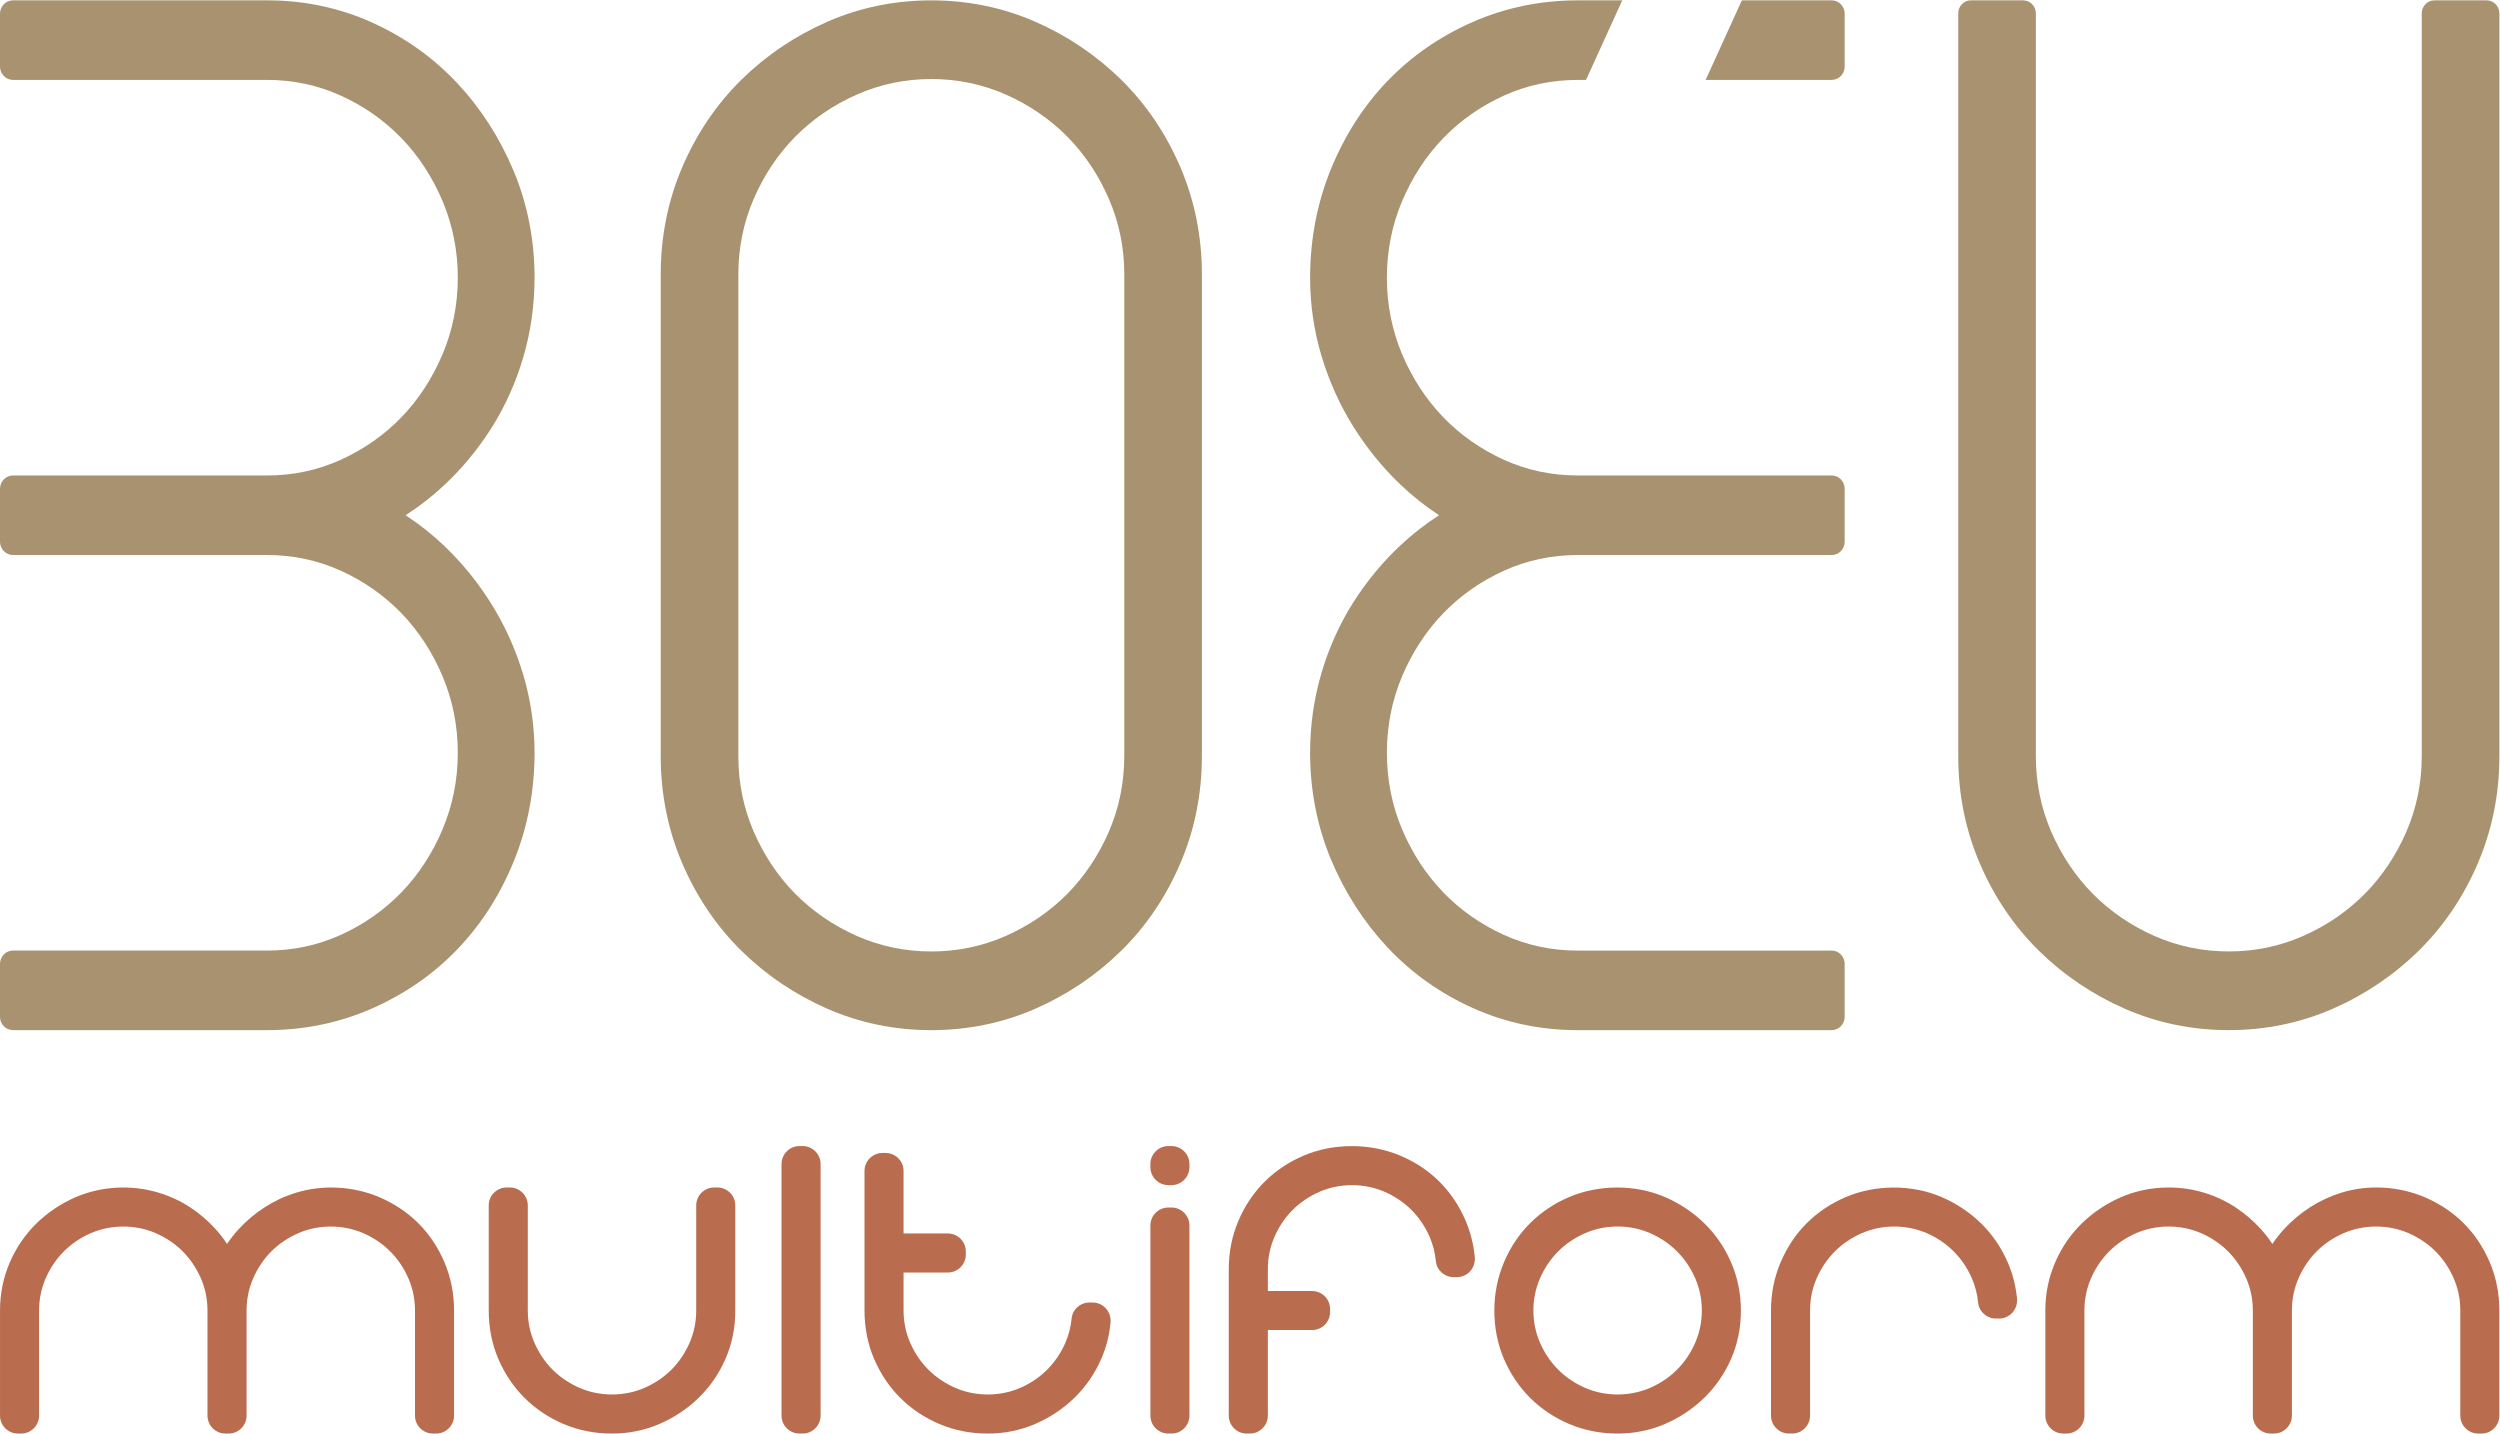
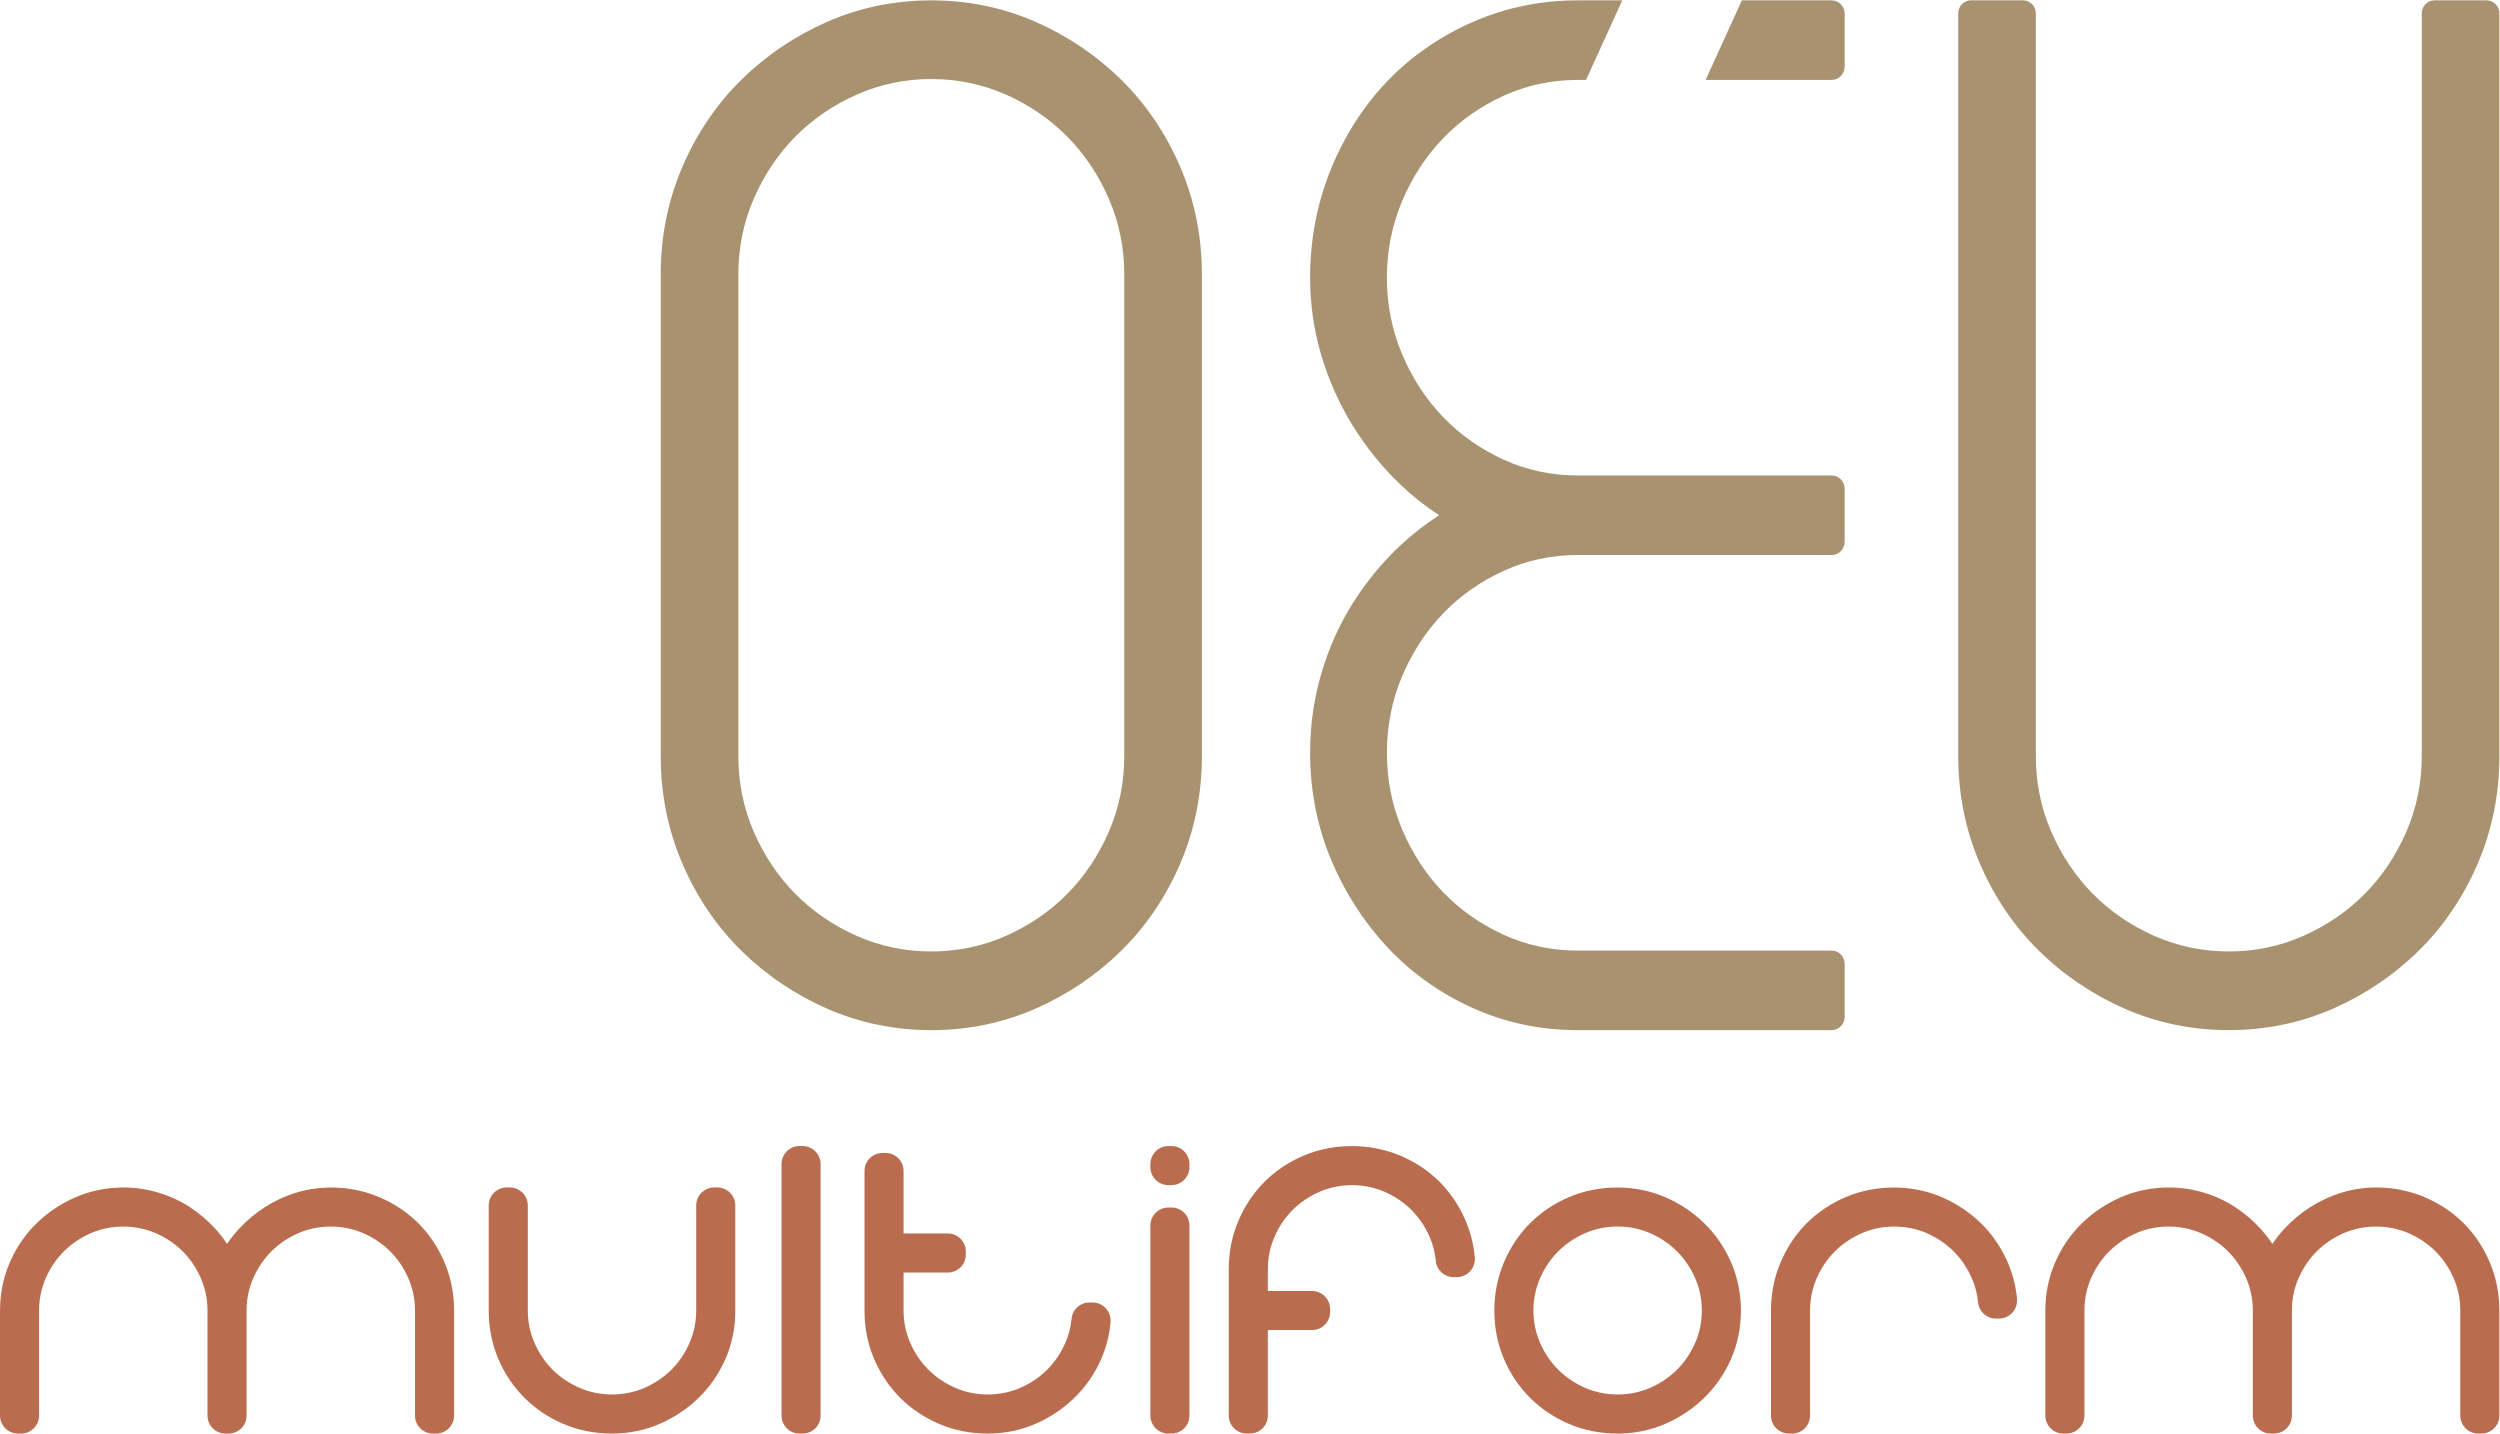
<svg xmlns="http://www.w3.org/2000/svg" xmlns:ns1="http://sodipodi.sourceforge.net/DTD/sodipodi-0.dtd" xmlns:ns2="http://www.inkscape.org/namespaces/inkscape" version="1.1" id="svg2" xml:space="preserve" width="166.377" height="95.405" viewBox="0 0 166.377 95.405" ns1:docname="logo.svg" ns2:version="0.92.2 (5c3e80d, 2017-08-06)">
  <defs id="defs6">
    <clipPath clipPathUnits="userSpaceOnUse" id="clipPath18">
      <path d="M 0,71.554 H 124.783 V 0 H 0 Z" id="path16" ns2:connector-curvature="0" />
    </clipPath>
  </defs>
  <ns1:namedview pagecolor="#ffffff" bordercolor="#666666" borderopacity="1" objecttolerance="10" gridtolerance="10" guidetolerance="10" ns2:pageopacity="0" ns2:pageshadow="2" ns2:window-width="640" ns2:window-height="480" id="namedview4" showgrid="false" ns2:zoom="2.4222049" ns2:cx="10.734022" ns2:cy="47.702465" ns2:current-layer="g10" />
  <g id="g10" ns2:groupmode="layer" ns2:label="logo" transform="matrix(1.333,0,0,-1.333,0,95.405)">
    <g id="g12">
      <g id="g14" clip-path="url(#clipPath18)">
        <g id="g20" transform="translate(18.575,21.223)">
-           <path d="m 0,0 c 1.627,0.717 3.054,1.704 4.243,2.938 1.188,1.234 2.14,2.714 2.829,4.402 0.691,1.691 1.041,3.516 1.041,5.425 0,1.326 -0.189,2.633 -0.562,3.886 -0.37,1.245 -0.899,2.427 -1.572,3.512 -0.671,1.081 -1.466,2.064 -2.365,2.923 -0.604,0.578 -1.256,1.094 -1.94,1.538 0.681,0.437 1.331,0.944 1.935,1.509 0.899,0.842 1.695,1.807 2.368,2.872 0.675,1.07 1.205,2.254 1.575,3.516 0.372,1.271 0.561,2.604 0.561,3.964 0,1.876 -0.351,3.667 -1.043,5.326 -0.688,1.646 -1.636,3.124 -2.82,4.39 -1.189,1.269 -2.617,2.285 -4.244,3.021 -1.631,0.736 -3.393,1.109 -5.236,1.109 h -12.699 c -0.356,0 -0.646,-0.3 -0.646,-0.668 v -2.636 c 0,-0.368 0.29,-0.668 0.646,-0.668 H -5.23 c 1.291,0 2.528,-0.264 3.675,-0.787 1.156,-0.525 2.174,-1.24 3.028,-2.126 0.853,-0.884 1.542,-1.942 2.049,-3.142 0.503,-1.194 0.759,-2.478 0.759,-3.819 0,-1.34 -0.256,-2.625 -0.759,-3.817 C 3.015,31.467 2.325,30.408 1.473,29.524 0.62,28.639 -0.399,27.924 -1.555,27.396 -2.704,26.875 -3.941,26.61 -5.23,26.61 h -12.699 c -0.356,0 -0.646,-0.298 -0.646,-0.667 v -2.635 c 0,-0.371 0.29,-0.669 0.646,-0.669 H -5.23 c 1.291,0 2.528,-0.265 3.675,-0.786 1.156,-0.525 2.174,-1.241 3.028,-2.127 0.853,-0.885 1.542,-1.943 2.049,-3.143 0.503,-1.192 0.759,-2.479 0.759,-3.818 0,-1.34 -0.256,-2.624 -0.759,-3.818 C 3.015,7.746 2.325,6.687 1.473,5.804 0.622,4.921 -0.397,4.205 -1.555,3.678 -2.705,3.155 -3.941,2.891 -5.23,2.891 h -12.699 c -0.356,0 -0.646,-0.3 -0.646,-0.668 v -2.636 c 0,-0.368 0.29,-0.668 0.646,-0.668 H -5.23 c 1.839,0 3.599,0.364 5.23,1.081" style="fill:#a8926f;fill-opacity:1;fill-rule:nonzero;stroke:none" id="path22" ns2:connector-curvature="0" />
-         </g>
+           </g>
        <g id="g24" transform="translate(56.13,33.818)">
          <path d="m 0,0 c 0,-1.323 -0.259,-2.591 -0.769,-3.768 -0.512,-1.183 -1.21,-2.227 -2.073,-3.102 -0.865,-0.874 -1.896,-1.581 -3.067,-2.101 -1.164,-0.516 -2.418,-0.778 -3.725,-0.778 -1.308,0 -2.561,0.262 -3.725,0.778 -1.171,0.52 -2.203,1.227 -3.067,2.101 -0.864,0.875 -1.562,1.919 -2.074,3.102 -0.509,1.177 -0.768,2.445 -0.768,3.768 v 11.044 1.971 11.044 c 0,1.324 0.259,2.591 0.768,3.767 0.512,1.185 1.21,2.229 2.074,3.104 0.864,0.874 1.896,1.581 3.067,2.1 1.164,0.516 2.417,0.778 3.725,0.778 1.307,0 2.561,-0.262 3.725,-0.778 1.171,-0.519 2.202,-1.226 3.067,-2.1 0.863,-0.875 1.561,-1.919 2.073,-3.104 C -0.259,26.65 0,25.383 0,24.059 V 13.015 11.044 Z m 2.792,29.426 c -0.717,1.668 -1.709,3.131 -2.947,4.349 -1.236,1.214 -2.677,2.187 -4.283,2.891 -1.618,0.71 -3.366,1.069 -5.196,1.069 -1.83,0 -3.578,-0.359 -5.196,-1.069 -1.606,-0.704 -3.047,-1.677 -4.283,-2.891 -1.238,-1.218 -2.23,-2.681 -2.947,-4.349 -0.719,-1.671 -1.083,-3.478 -1.083,-5.367 V 13.015 11.044 0 c 0,-1.89 0.364,-3.695 1.083,-5.366 0.717,-1.669 1.709,-3.132 2.947,-4.35 1.236,-1.214 2.677,-2.186 4.283,-2.891 1.618,-0.709 3.366,-1.07 5.196,-1.07 1.83,0 3.578,0.361 5.196,1.07 1.606,0.705 3.047,1.677 4.283,2.891 1.238,1.218 2.23,2.681 2.947,4.35 C 3.51,-3.695 3.875,-1.89 3.875,0 v 11.044 1.971 11.044 c 0,1.889 -0.365,3.696 -1.083,5.367" style="fill:#a8926f;fill-opacity:1;fill-rule:nonzero;stroke:none" id="path26" ns2:connector-curvature="0" />
        </g>
        <g id="g28" transform="translate(121.542,71.554)">
          <path d="m 0,0 c -0.35,0 -0.634,-0.291 -0.634,-0.649 v -24.072 -1.97 -11.044 c 0,-1.324 -0.259,-2.591 -0.767,-3.768 -0.514,-1.184 -1.21,-2.227 -2.075,-3.102 -0.864,-0.874 -1.896,-1.582 -3.067,-2.101 -1.164,-0.517 -2.417,-0.778 -3.725,-0.778 -1.308,0 -2.561,0.261 -3.725,0.778 -1.172,0.519 -2.202,1.227 -3.067,2.101 -0.864,0.875 -1.562,1.918 -2.074,3.102 -0.51,1.177 -0.767,2.444 -0.767,3.768 v 11.044 1.97 24.072 c 0,0.358 -0.285,0.649 -0.635,0.649 h -2.607 c -0.35,0 -0.633,-0.291 -0.633,-0.649 v -24.072 -1.97 -11.044 c 0,-1.89 0.363,-3.696 1.083,-5.367 0.716,-1.669 1.709,-3.131 2.946,-4.349 1.236,-1.214 2.678,-2.187 4.283,-2.892 1.618,-0.709 3.366,-1.069 5.196,-1.069 1.83,0 3.579,0.36 5.196,1.069 1.606,0.705 3.048,1.678 4.283,2.892 1.238,1.218 2.23,2.68 2.947,4.349 0.718,1.671 1.083,3.477 1.083,5.367 v 11.044 1.97 24.072 C 3.241,-0.291 2.957,0 2.606,0 Z" style="fill:#a8926f;fill-opacity:1;fill-rule:nonzero;stroke:none" id="path30" ns2:connector-curvature="0" />
        </g>
        <g id="g32" transform="translate(91.45,47.834)">
          <path d="m 0,0 h -12.697 c -1.291,0 -2.529,0.265 -3.677,0.786 -1.154,0.526 -2.174,1.241 -3.026,2.127 -0.854,0.886 -1.543,1.942 -2.051,3.144 -0.503,1.191 -0.758,2.477 -0.758,3.817 0,1.34 0.255,2.624 0.758,3.818 0.509,1.202 1.197,2.259 2.051,3.143 0.85,0.884 1.87,1.6 3.026,2.127 1.15,0.522 2.388,0.786 3.677,0.786 h 0.43 l 1.809,3.972 h -2.239 c -1.84,0 -3.6,-0.365 -5.232,-1.081 -1.626,-0.716 -3.053,-1.704 -4.242,-2.938 -1.188,-1.233 -2.141,-2.715 -2.83,-4.401 -0.689,-1.692 -1.041,-3.518 -1.041,-5.426 0,-1.325 0.189,-2.634 0.563,-3.886 0.371,-1.247 0.899,-2.427 1.572,-3.511 0.671,-1.081 1.467,-2.065 2.365,-2.923 0.605,-0.579 1.255,-1.095 1.939,-1.538 -0.681,-0.438 -1.33,-0.945 -1.935,-1.51 -0.899,-0.842 -1.694,-1.808 -2.366,-2.871 -0.677,-1.072 -1.205,-2.255 -1.576,-3.518 -0.373,-1.269 -0.562,-2.603 -0.562,-3.964 0,-1.875 0.353,-3.667 1.043,-5.325 0.688,-1.646 1.638,-3.123 2.821,-4.39 1.19,-1.269 2.616,-2.286 4.244,-3.02 1.631,-0.736 3.392,-1.11 5.237,-1.11 H 0 c 0.356,0 0.646,0.299 0.646,0.668 v 2.635 c 0,0.368 -0.29,0.668 -0.646,0.668 h -12.697 c -1.291,0 -2.529,0.265 -3.677,0.787 -1.154,0.526 -2.174,1.241 -3.026,2.126 -0.854,0.886 -1.543,1.943 -2.051,3.144 -0.503,1.192 -0.758,2.476 -0.758,3.817 0,1.341 0.255,2.625 0.758,3.819 0.509,1.201 1.198,2.257 2.051,3.142 0.852,0.886 1.871,1.601 3.026,2.127 1.15,0.523 2.388,0.787 3.677,0.787 H 0 c 0.356,0 0.646,0.299 0.646,0.668 v 2.636 C 0.646,-0.3 0.356,0 0,0" style="fill:#a8926f;fill-opacity:1;fill-rule:nonzero;stroke:none" id="path34" ns2:connector-curvature="0" />
        </g>
        <g id="g36" transform="translate(91.45,71.554)">
          <path d="M 0,0 H -4.486 L -6.295,-3.972 H 0 c 0.356,0 0.646,0.301 0.646,0.669 v 2.635 C 0.646,-0.299 0.356,0 0,0" style="fill:#a8926f;fill-opacity:1;fill-rule:nonzero;stroke:none" id="path38" ns2:connector-curvature="0" />
        </g>
        <g id="g40" transform="translate(20.882,10.504)">
          <path d="M 0,0 C -0.548,0.547 -1.207,0.985 -1.956,1.303 -3.234,1.843 -4.742,1.937 -6.097,1.522 -6.648,1.354 -7.174,1.11 -7.658,0.8 -8.139,0.49 -8.576,0.124 -8.955,-0.287 c -0.218,-0.235 -0.416,-0.487 -0.591,-0.75 -0.172,0.261 -0.366,0.511 -0.579,0.747 -0.374,0.412 -0.802,0.778 -1.275,1.089 -0.479,0.311 -1.005,0.555 -1.564,0.723 -1.341,0.41 -2.857,0.33 -4.132,-0.22 -0.731,-0.317 -1.387,-0.753 -1.949,-1.298 -0.564,-0.546 -1.017,-1.203 -1.343,-1.953 -0.327,-0.752 -0.493,-1.564 -0.493,-2.412 v -5.245 c 0,-0.497 0.402,-0.898 0.897,-0.898 h 0.155 c 0.495,0 0.898,0.401 0.898,0.898 v 5.245 c 0,0.57 0.113,1.115 0.335,1.62 0.223,0.509 0.528,0.958 0.906,1.336 0.378,0.377 0.828,0.681 1.34,0.905 1.011,0.441 2.235,0.441 3.247,0 0.512,-0.225 0.962,-0.528 1.339,-0.905 0.378,-0.377 0.682,-0.826 0.907,-1.337 0.221,-0.505 0.334,-1.05 0.334,-1.619 v -5.245 c 0,-0.497 0.402,-0.898 0.898,-0.898 h 0.155 c 0.496,0 0.898,0.401 0.898,0.898 v 5.245 c 0,0.57 0.113,1.114 0.335,1.62 0.222,0.508 0.528,0.958 0.905,1.336 0.378,0.377 0.829,0.681 1.34,0.905 1.012,0.441 2.236,0.441 3.248,0 0.512,-0.225 0.963,-0.528 1.339,-0.905 0.378,-0.378 0.683,-0.827 0.906,-1.337 0.222,-0.505 0.335,-1.05 0.335,-1.619 v -5.245 c 0,-0.497 0.402,-0.898 0.898,-0.898 h 0.155 c 0.495,0 0.898,0.401 0.898,0.898 v 5.245 c 0,0.845 -0.162,1.656 -0.48,2.408 C 0.988,-1.204 0.549,-0.547 0,0" style="fill:#b96c4e;fill-opacity:1;fill-rule:nonzero;stroke:none" id="path42" ns2:connector-curvature="0" />
        </g>
        <g id="g44" transform="translate(35.812,12.286)">
          <path d="M 0,0 H -0.155 C -0.65,0 -1.053,-0.402 -1.053,-0.897 v -5.247 c 0,-0.567 -0.113,-1.112 -0.334,-1.618 -0.224,-0.511 -0.53,-0.961 -0.906,-1.338 -0.378,-0.376 -0.829,-0.679 -1.34,-0.904 -1.012,-0.44 -2.236,-0.44 -3.247,0 -0.512,0.224 -0.963,0.528 -1.34,0.904 -0.378,0.378 -0.683,0.828 -0.906,1.338 -0.222,0.505 -0.335,1.049 -0.335,1.618 v 5.247 C -9.461,-0.402 -9.864,0 -10.359,0 h -0.155 c -0.495,0 -0.898,-0.402 -0.898,-0.897 v -5.247 c 0,-0.861 0.162,-1.675 0.481,-2.42 0.319,-0.741 0.758,-1.394 1.306,-1.94 0.547,-0.547 1.201,-0.984 1.943,-1.303 0.746,-0.317 1.561,-0.479 2.425,-0.479 0.833,0 1.63,0.162 2.368,0.48 0.734,0.318 1.389,0.754 1.951,1.298 0.564,0.547 1.016,1.199 1.342,1.941 0.328,0.746 0.494,1.56 0.494,2.423 v 5.247 C 0.898,-0.402 0.496,0 0,0" style="fill:#b96c4e;fill-opacity:1;fill-rule:nonzero;stroke:none" id="path46" ns2:connector-curvature="0" />
        </g>
        <g id="g48" transform="translate(40.071,14.354)">
          <path d="M 0,0 H -0.155 C -0.65,0 -1.053,-0.404 -1.053,-0.899 v -12.558 c 0,-0.495 0.403,-0.897 0.898,-0.897 H 0 c 0.495,0 0.898,0.402 0.898,0.897 V -0.899 C 0.898,-0.404 0.495,0 0,0" style="fill:#b96c4e;fill-opacity:1;fill-rule:nonzero;stroke:none" id="path50" ns2:connector-curvature="0" />
        </g>
        <g id="g52" transform="translate(54.549,6.543)">
          <path d="m 0,0 h -0.158 c -0.464,0 -0.846,-0.344 -0.89,-0.8 -0.04,-0.423 -0.146,-0.833 -0.315,-1.219 -0.224,-0.511 -0.53,-0.96 -0.907,-1.337 -0.377,-0.376 -0.828,-0.68 -1.339,-0.905 -1.013,-0.44 -2.236,-0.44 -3.248,0 -0.511,0.224 -0.962,0.529 -1.339,0.905 -0.378,0.377 -0.683,0.827 -0.907,1.337 -0.222,0.505 -0.335,1.049 -0.335,1.619 v 1.897 h 2.21 c 0.496,0 0.898,0.402 0.898,0.898 v 0.153 c 0,0.496 -0.402,0.898 -0.898,0.898 h -2.21 v 3.122 c 0,0.494 -0.402,0.898 -0.897,0.898 h -0.155 c -0.495,0 -0.898,-0.404 -0.898,-0.898 V -0.4 c 0,-0.862 0.162,-1.676 0.481,-2.421 0.319,-0.742 0.758,-1.394 1.305,-1.94 0.547,-0.547 1.202,-0.984 1.944,-1.302 0.746,-0.318 1.562,-0.48 2.425,-0.48 0.833,0 1.629,0.162 2.368,0.481 0.733,0.317 1.389,0.753 1.95,1.297 0.565,0.547 1.016,1.2 1.342,1.941 0.253,0.572 0.41,1.189 0.469,1.831 C 0.918,-0.736 0.833,-0.48 0.66,-0.292 0.491,-0.106 0.25,0 0,0" style="fill:#b96c4e;fill-opacity:1;fill-rule:nonzero;stroke:none" id="path54" ns2:connector-curvature="0" />
        </g>
        <g id="g56" transform="translate(58.487,11.286)">
          <path d="M 0,0 H -0.155 C -0.65,0 -1.053,-0.402 -1.053,-0.897 v -9.492 c 0,-0.495 0.403,-0.897 0.898,-0.897 H 0 c 0.495,0 0.897,0.402 0.897,0.897 v 9.492 C 0.897,-0.402 0.495,0 0,0" style="fill:#b96c4e;fill-opacity:1;fill-rule:nonzero;stroke:none" id="path58" ns2:connector-curvature="0" />
        </g>
        <g id="g60" transform="translate(58.487,14.354)">
          <path d="M 0,0 H -0.155 C -0.65,0 -1.053,-0.404 -1.053,-0.899 v -0.153 c 0,-0.495 0.403,-0.898 0.898,-0.898 H 0 c 0.495,0 0.897,0.403 0.897,0.898 v 0.153 C 0.897,-0.404 0.495,0 0,0" style="fill:#b96c4e;fill-opacity:1;fill-rule:nonzero;stroke:none" id="path62" ns2:connector-curvature="0" />
        </g>
        <g id="g64" transform="translate(71.869,12.571)">
          <path d="m 0,0 c -0.549,0.548 -1.207,0.986 -1.956,1.302 -1.52,0.644 -3.362,0.633 -4.836,0 C -7.533,0.986 -8.187,0.548 -8.736,0 c -0.549,-0.548 -0.989,-1.205 -1.306,-1.953 -0.319,-0.751 -0.481,-1.562 -0.481,-2.408 v -7.313 c 0,-0.495 0.402,-0.897 0.898,-0.897 h 0.155 c 0.495,0 0.899,0.402 0.899,0.897 v 4.272 h 2.21 c 0.494,0 0.897,0.402 0.897,0.897 v 0.152 c 0,0.497 -0.403,0.899 -0.897,0.899 h -2.21 v 1.093 c 0,0.568 0.112,1.114 0.335,1.62 0.223,0.511 0.528,0.96 0.904,1.336 0.378,0.377 0.83,0.681 1.34,0.905 1.016,0.441 2.232,0.441 3.248,0 0.512,-0.225 0.962,-0.528 1.34,-0.905 0.376,-0.375 0.68,-0.824 0.905,-1.335 0.17,-0.388 0.276,-0.799 0.316,-1.221 0.044,-0.456 0.427,-0.801 0.891,-0.801 h 0.157 c 0.251,0 0.491,0.107 0.661,0.292 0.172,0.19 0.258,0.446 0.235,0.7 C 1.703,-3.139 1.55,-2.528 1.307,-1.953 0.989,-1.206 0.55,-0.55 0,0" style="fill:#b96c4e;fill-opacity:1;fill-rule:nonzero;stroke:none" id="path66" ns2:connector-curvature="0" />
        </g>
        <g id="g68" transform="translate(84.965,6.143)">
          <path d="m 0,0 c 0,-0.568 -0.113,-1.113 -0.334,-1.618 -0.226,-0.512 -0.53,-0.961 -0.907,-1.338 -0.377,-0.376 -0.828,-0.68 -1.34,-0.904 -1.012,-0.442 -2.235,-0.442 -3.247,0 -0.511,0.223 -0.962,0.528 -1.339,0.904 -0.378,0.378 -0.684,0.827 -0.907,1.338 -0.222,0.505 -0.335,1.05 -0.335,1.618 0,0.569 0.113,1.114 0.335,1.619 0.223,0.51 0.529,0.959 0.906,1.337 0.378,0.377 0.829,0.682 1.34,0.905 0.506,0.221 1.053,0.333 1.624,0.333 0.571,0 1.117,-0.112 1.623,-0.333 0.512,-0.224 0.963,-0.528 1.34,-0.905 C -0.864,2.579 -0.56,2.13 -0.334,1.619 -0.113,1.114 0,0.569 0,0 M 0.113,4.365 C -0.449,4.91 -1.105,5.347 -1.836,5.663 -3.341,6.312 -5.164,6.288 -6.629,5.664 -7.37,5.347 -8.024,4.909 -8.573,4.361 -9.121,3.815 -9.561,3.157 -9.878,2.408 -10.197,1.656 -10.359,0.846 -10.359,0 c 0,-0.861 0.162,-1.676 0.481,-2.421 0.317,-0.74 0.757,-1.393 1.305,-1.939 0.547,-0.547 1.201,-0.985 1.944,-1.303 0.746,-0.317 1.562,-0.48 2.425,-0.48 0.832,0 1.629,0.163 2.368,0.481 0.732,0.316 1.389,0.753 1.949,1.298 0.566,0.547 1.017,1.199 1.343,1.94 C 1.784,-1.68 1.951,-0.864 1.951,0 1.951,0.849 1.784,1.659 1.457,2.412 1.13,3.16 0.679,3.818 0.113,4.365" style="fill:#b96c4e;fill-opacity:1;fill-rule:nonzero;stroke:none" id="path70" ns2:connector-curvature="0" />
        </g>
        <g id="g72" transform="translate(98.891,10.508)">
          <path d="M 0,0 C -0.563,0.545 -1.218,0.981 -1.95,1.297 -3.455,1.946 -5.278,1.922 -6.743,1.298 -7.484,0.981 -8.138,0.544 -8.688,-0.004 -9.235,-0.551 -9.674,-1.208 -9.992,-1.957 -10.313,-2.709 -10.473,-3.52 -10.473,-4.365 V -9.61 c 0,-0.495 0.402,-0.898 0.898,-0.898 h 0.155 c 0.495,0 0.897,0.403 0.897,0.898 v 5.245 c 0,0.569 0.113,1.114 0.335,1.62 0.224,0.509 0.528,0.958 0.906,1.335 0.379,0.379 0.83,0.682 1.34,0.906 1.012,0.442 2.236,0.442 3.248,0 0.51,-0.224 0.961,-0.528 1.339,-0.906 0.376,-0.376 0.682,-0.825 0.906,-1.336 0.17,-0.385 0.276,-0.795 0.316,-1.219 0.044,-0.456 0.427,-0.801 0.891,-0.801 h 0.156 c 0.251,0 0.492,0.108 0.661,0.293 0.173,0.19 0.258,0.447 0.234,0.703 C 1.75,-3.139 1.593,-2.528 1.343,-1.953 1.016,-1.205 0.564,-0.547 0,0" style="fill:#b96c4e;fill-opacity:1;fill-rule:nonzero;stroke:none" id="path74" ns2:connector-curvature="0" />
        </g>
        <g id="g76" transform="translate(124.303,8.551)">
          <path d="m 0,0 c -0.318,0.748 -0.757,1.406 -1.307,1.953 -0.548,0.548 -1.208,0.985 -1.957,1.303 -1.278,0.541 -2.79,0.636 -4.139,0.221 -0.55,-0.169 -1.076,-0.414 -1.562,-0.724 -0.48,-0.31 -0.917,-0.676 -1.296,-1.087 -0.218,-0.236 -0.416,-0.487 -0.593,-0.75 -0.171,0.262 -0.367,0.512 -0.579,0.746 -0.371,0.411 -0.798,0.776 -1.274,1.09 -0.479,0.311 -1.005,0.556 -1.564,0.725 -1.337,0.408 -2.854,0.329 -4.131,-0.222 -0.731,-0.317 -1.387,-0.753 -1.951,-1.298 -0.564,-0.548 -1.016,-1.205 -1.341,-1.953 -0.328,-0.751 -0.494,-1.563 -0.494,-2.412 v -5.245 c 0,-0.495 0.402,-0.898 0.897,-0.898 h 0.156 c 0.494,0 0.898,0.403 0.898,0.898 v 5.245 c 0,0.57 0.113,1.114 0.334,1.619 0.223,0.51 0.529,0.959 0.906,1.337 0.378,0.377 0.829,0.681 1.34,0.905 1.011,0.442 2.236,0.442 3.247,0 0.512,-0.224 0.963,-0.528 1.34,-0.905 0.377,-0.377 0.681,-0.826 0.906,-1.336 0.222,-0.507 0.335,-1.052 0.335,-1.62 v -5.245 c 0,-0.495 0.402,-0.898 0.896,-0.898 h 0.157 c 0.495,0 0.898,0.403 0.898,0.898 v 5.245 c 0,0.569 0.111,1.114 0.334,1.619 0.224,0.51 0.527,0.959 0.905,1.337 0.378,0.377 0.828,0.681 1.341,0.905 1.01,0.442 2.234,0.442 3.247,0 0.512,-0.224 0.963,-0.528 1.34,-0.905 0.378,-0.378 0.682,-0.827 0.905,-1.337 0.223,-0.505 0.334,-1.049 0.334,-1.619 v -5.245 c 0,-0.495 0.404,-0.898 0.899,-0.898 h 0.156 c 0.495,0 0.896,0.403 0.896,0.898 v 5.245 C 0.479,-1.562 0.318,-0.752 0,0" style="fill:#b96c4e;fill-opacity:1;fill-rule:nonzero;stroke:none" id="path78" ns2:connector-curvature="0" />
        </g>
      </g>
    </g>
  </g>
</svg>